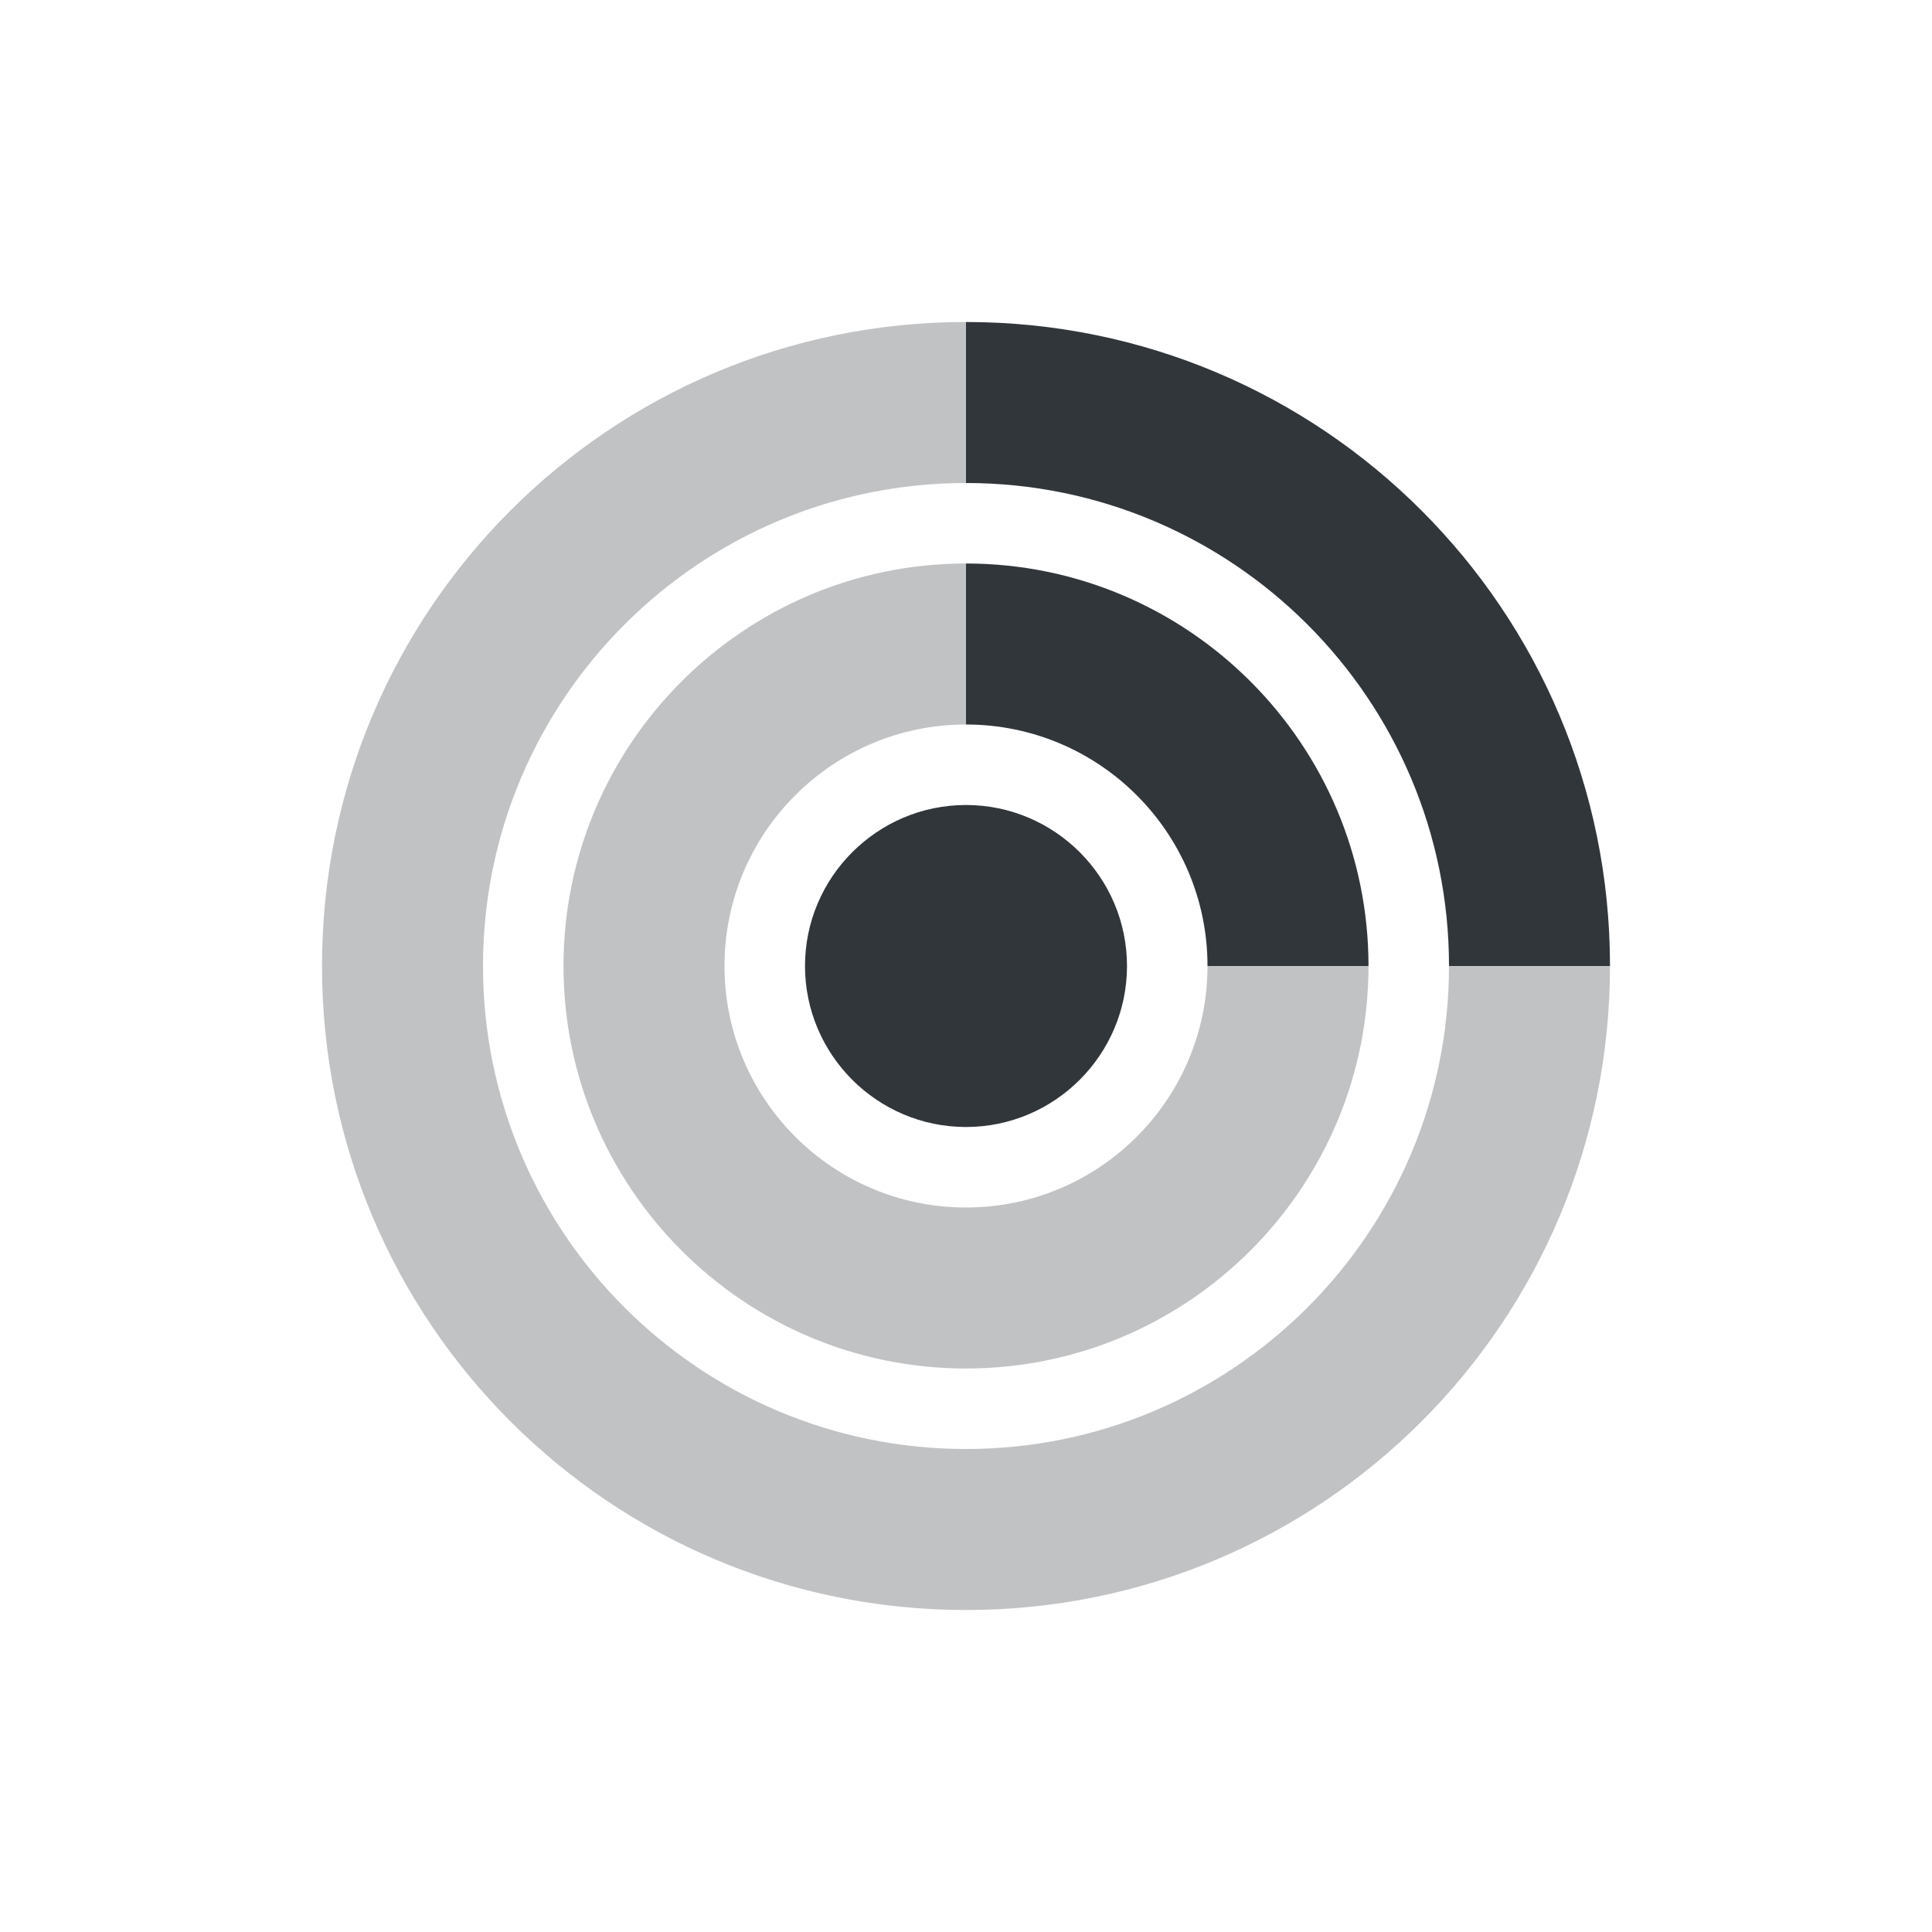
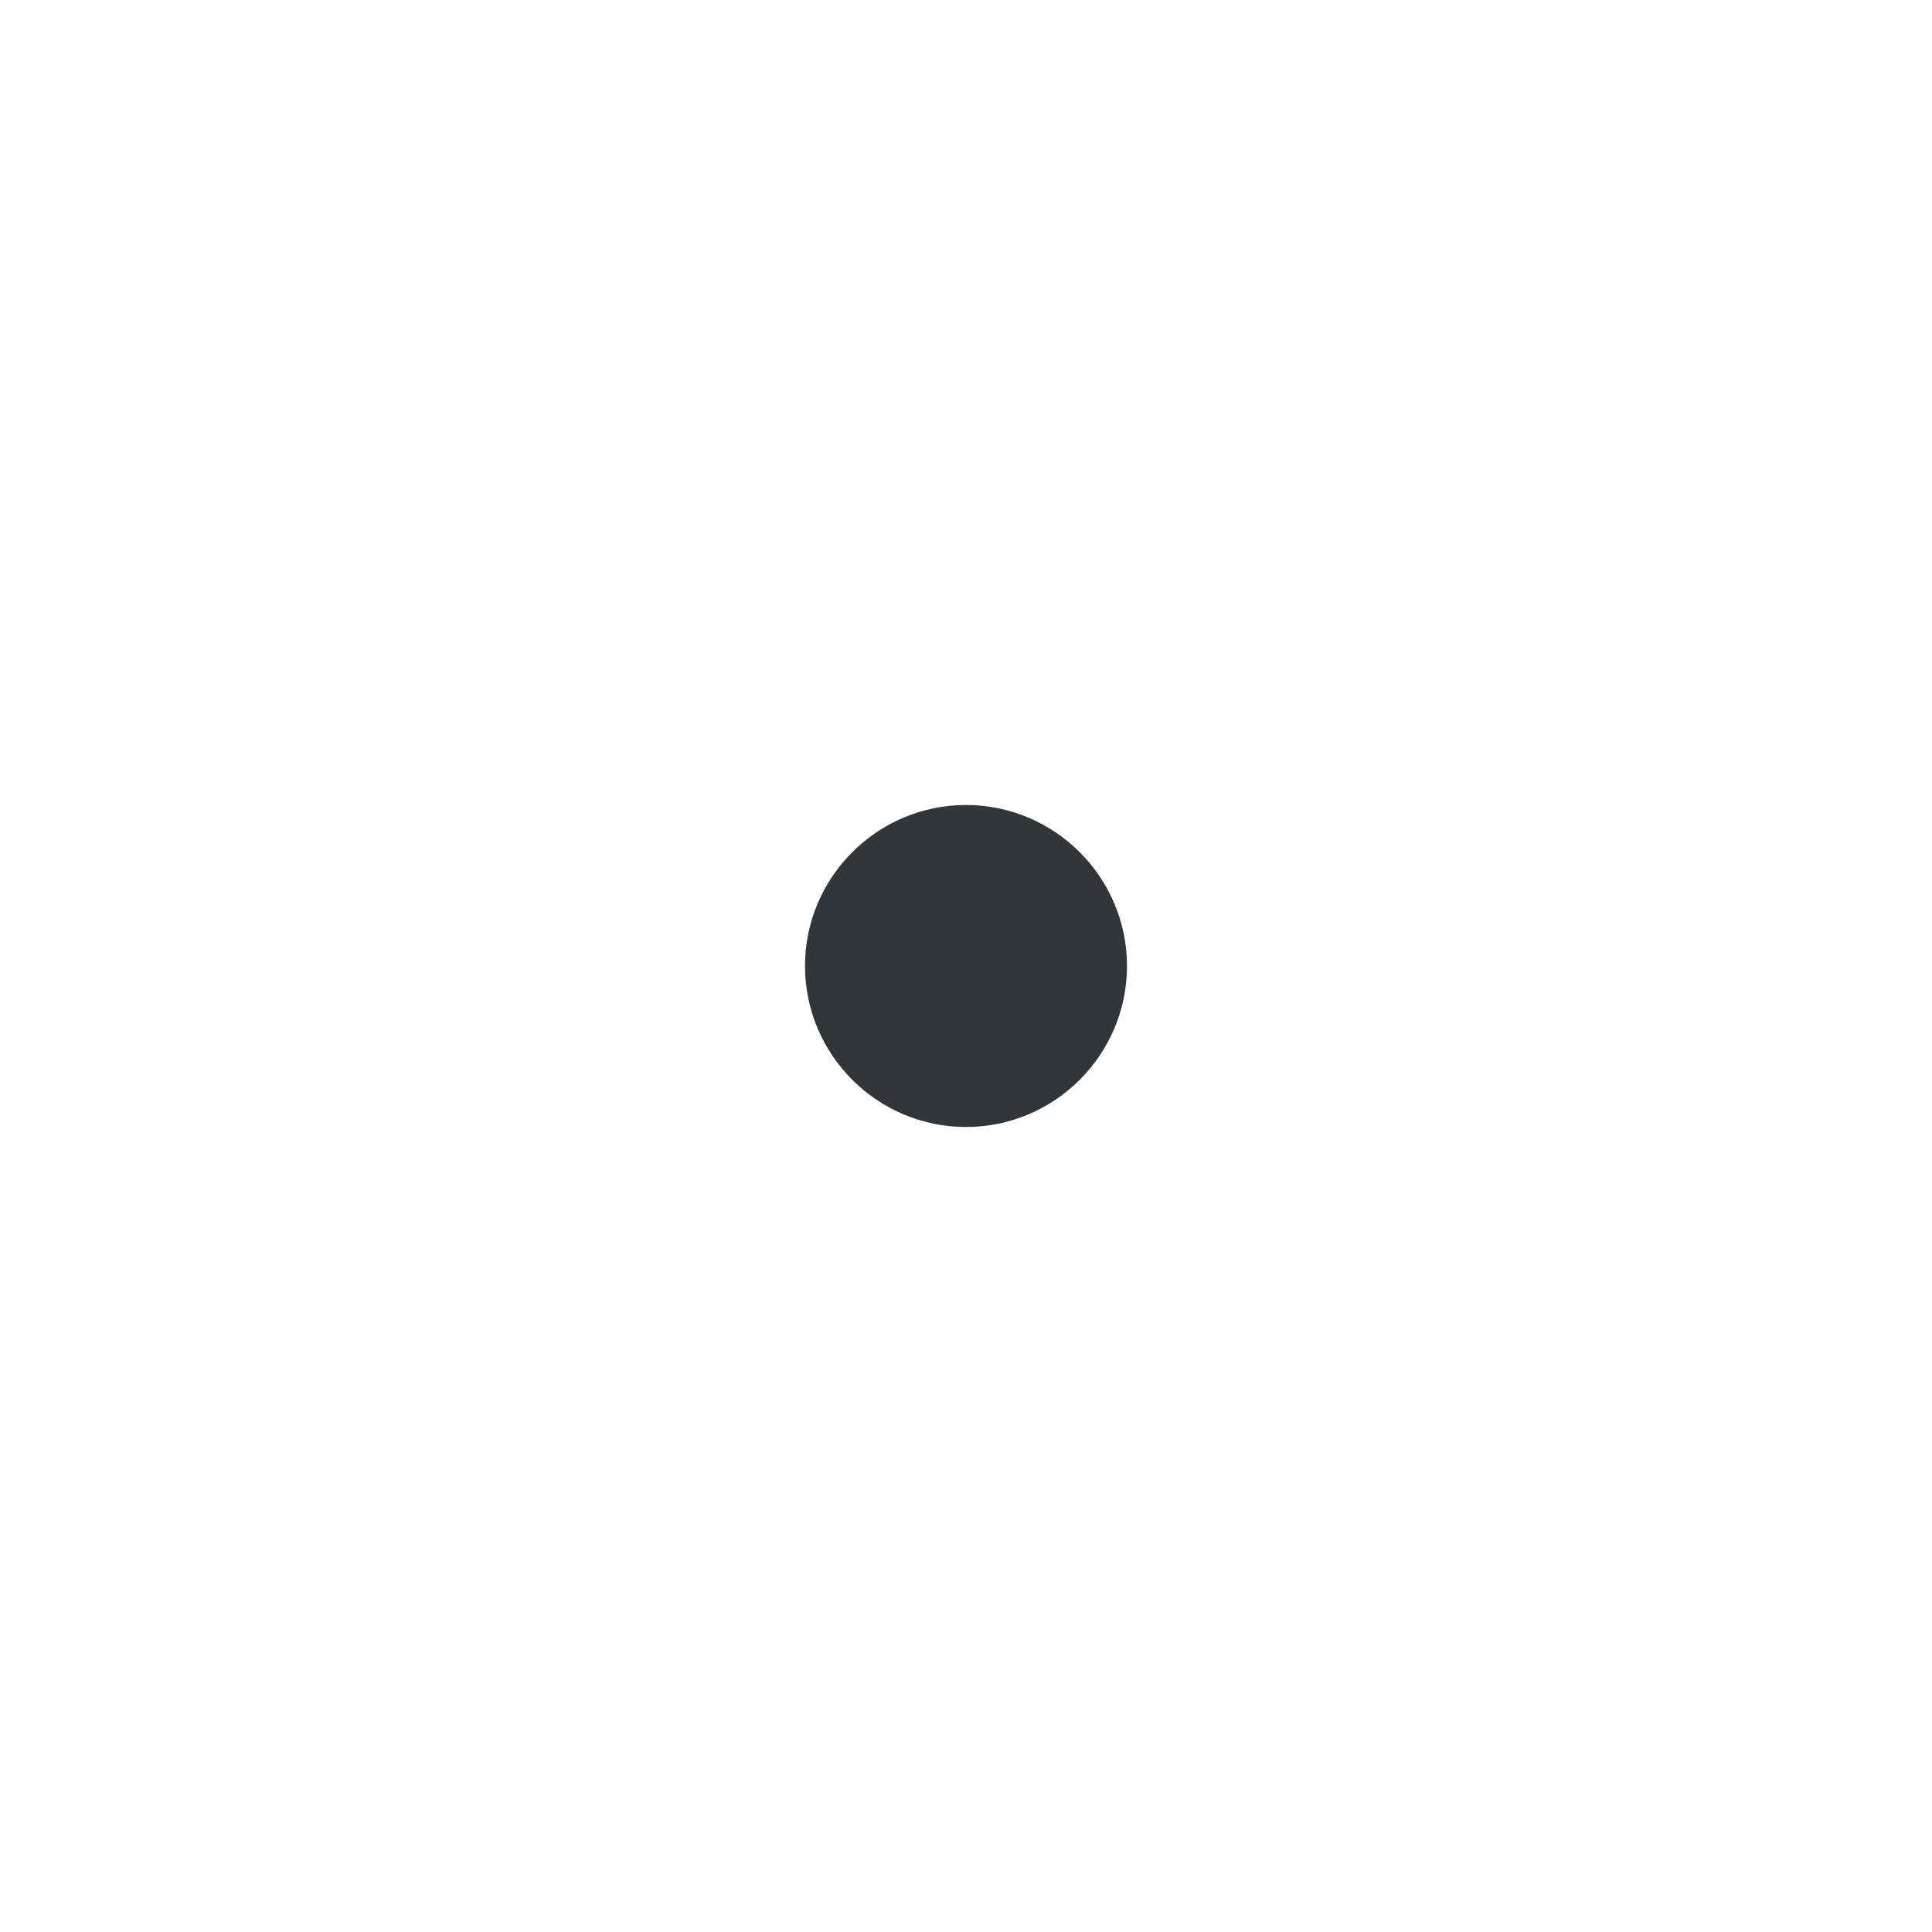
<svg xmlns="http://www.w3.org/2000/svg" xmlns:xlink="http://www.w3.org/1999/xlink" width="12pt" height="12pt" version="1.1" viewBox="0 0 12 12">
  <defs>
    <filter id="alpha" width="100%" height="100%" x="0%" y="0%" filterUnits="objectBoundingBox">
      <feColorMatrix in="SourceGraphic" type="matrix" values="0 0 0 0 1 0 0 0 0 1 0 0 0 0 1 0 0 0 1 0" />
    </filter>
    <mask id="mask0">
      <g filter="url(#alpha)">
        <rect width="12" height="12" x="0" y="0" style="fill:rgb(0%,0%,0%);fill-opacity:0.302" />
      </g>
    </mask>
    <clipPath id="clip1">
-       <rect width="12" height="12" x="0" y="0" />
-     </clipPath>
+       </clipPath>
    <g id="surface5" clip-path="url(#clip1)">
      <path style="fill:rgb(19.216%,21.176%,23.137%)" d="M 6 2 C 3.789 2 2 3.789 2 6 C 2 8.211 3.789 10 6 10 C 8.211 10 10 8.211 10 6 L 9 6 C 9 7.656 7.656 9 6 9 C 4.344 9 3 7.656 3 6 C 3 4.344 4.344 3 6 3 Z M 6 3.5 C 4.621 3.5 3.5 4.621 3.5 6 C 3.5 7.379 4.621 8.5 6 8.5 C 7.379 8.5 8.5 7.379 8.5 6 L 7.5 6 C 7.5 6.828 6.828 7.5 6 7.5 C 5.172 7.5 4.5 6.828 4.5 6 C 4.5 5.172 5.172 4.5 6 4.5 Z M 6 3.5" />
    </g>
  </defs>
  <g>
    <use mask="url(#mask0)" xlink:href="#surface5" />
-     <path style="fill:rgb(19.216%,21.176%,23.137%)" d="M 6 2 L 6 3 C 7.656 3 9 4.344 9 6 L 10 6 C 10 3.789 8.211 2 6 2 Z M 6 3.5 L 6 4.5 C 6.828 4.5 7.5 5.172 7.5 6 L 8.5 6 C 8.5 4.621 7.379 3.5 6 3.5 Z M 6 3.5" />
    <path style="fill:rgb(19.216%,21.176%,23.137%)" d="M 7 6 C 7 6.551 6.551 7 6 7 C 5.449 7 5 6.551 5 6 C 5 5.449 5.449 5 6 5 C 6.551 5 7 5.449 7 6 Z M 7 6" />
  </g>
</svg>